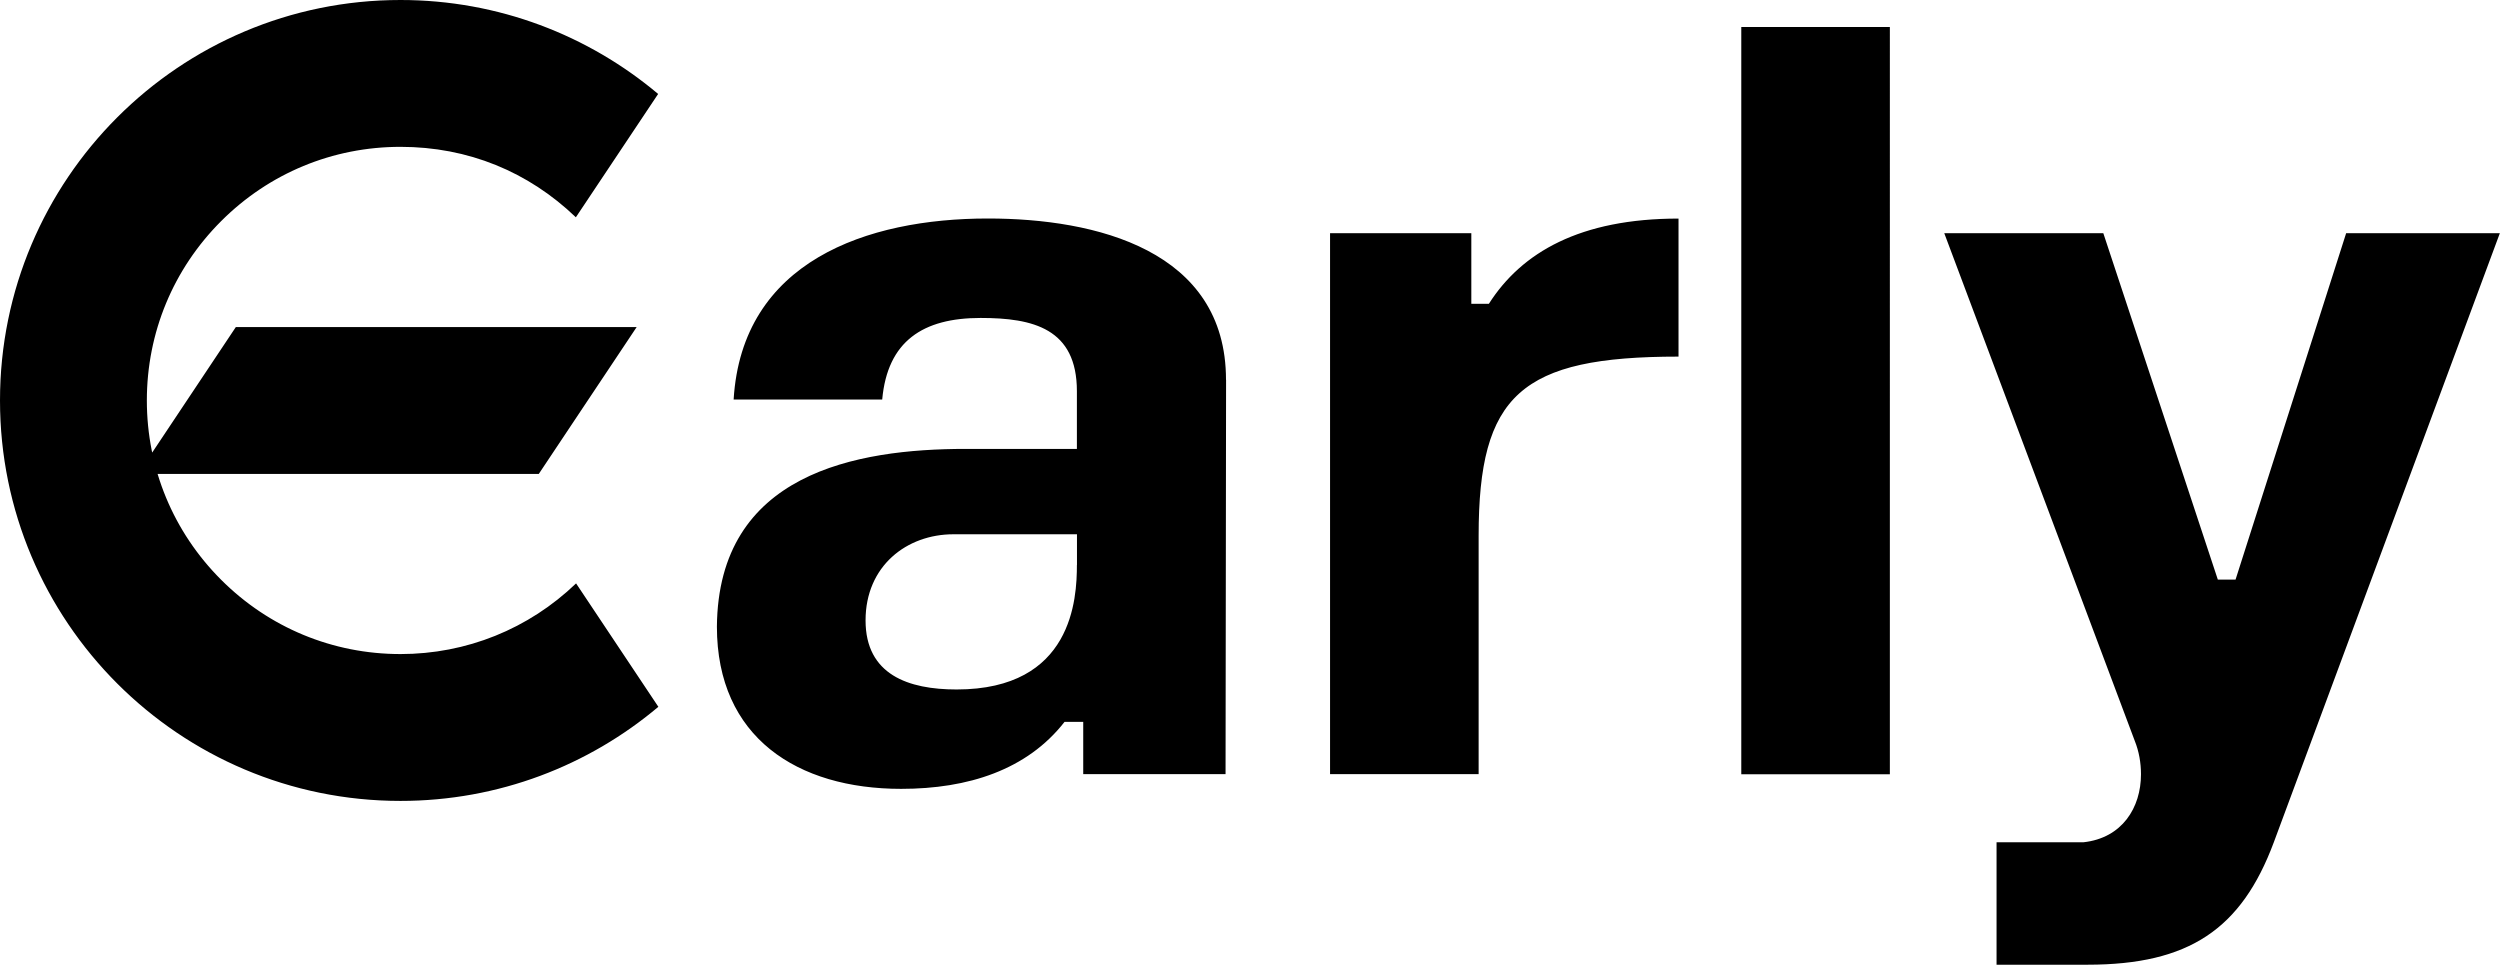
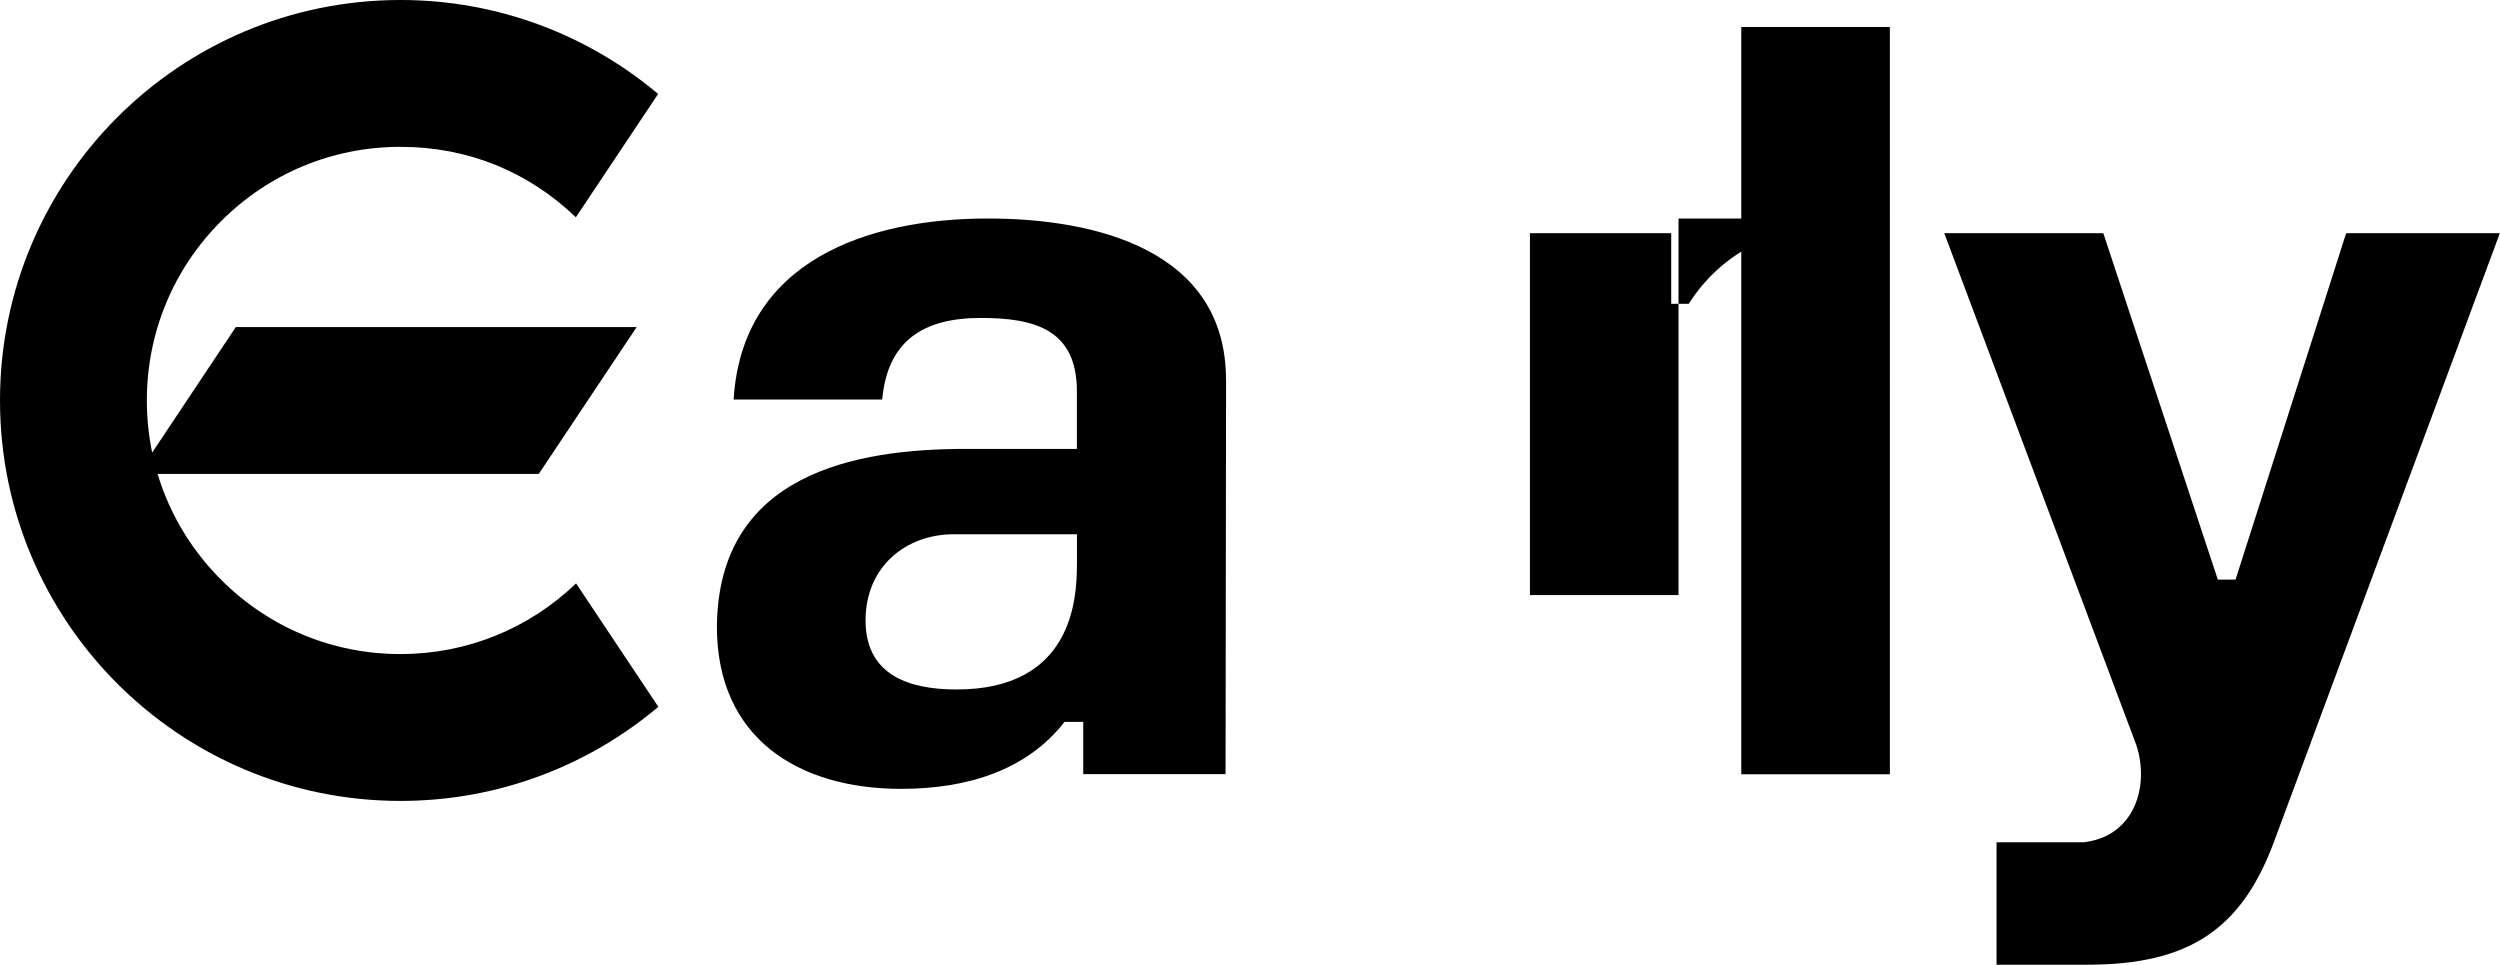
<svg xmlns="http://www.w3.org/2000/svg" id="Layer_2" data-name="Layer 2" viewBox="0 0 331.81 128.04">
  <g id="_レイヤー_1" data-name="レイヤー 1">
-     <path d="M222.78,29v18.33c-20.94,0-26.53,5.06-26.53,23.77v31.65h-19.72V30.95h18.75v9.37h2.33c4.36-6.84,12.13-11.31,25.17-11.31ZM231.11,102.76h19.72V3.58h-19.72v99.17ZM311.39,30.95l-14.68,45.98h-2.35l-15.2-45.98h-21.11l25.28,67.37c.56,1.39.83,2.92.83,4.44,0,4.44-2.5,8.47-7.64,9.03h-11.53v16.25h12.08c13.47,0,20.42-4.72,24.72-16.25l30-80.84h-20.42ZM162.73,50.41l-.07,52.34h-18.89v-6.94h-2.48c-4.98,6.38-12.8,8.89-21.69,8.89-13.75,0-24.45-6.81-24.45-21.53.17-20.36,18.49-23.59,33.02-23.59h14.76v-7.66c0-8.33-5.83-9.72-12.78-9.72-7.64,0-12.36,3.06-13.06,10.83h-19.72c1.11-18.33,17.64-24.03,33.75-24.03,14.31,0,31.6,4.19,31.6,21.41ZM142.94,74.98v-4.07h-16.39c-6.21,0-11.67,4.21-11.67,11.43s5.69,9.17,12.08,9.17c15.42,0,15.97-12.08,15.97-16.53ZM31.3,43.41l-12.99,19.49h53.2l12.99-19.49H31.3ZM53.15,86.81c-8.99,0-17.44-3.5-23.8-9.86-6.36-6.36-9.86-14.81-9.86-23.8s3.5-17.44,9.86-23.8c6.36-6.36,14.81-9.86,23.8-9.86s16.98,3.31,23.28,9.35l10.92-16.37C78.1,4.69,66.17,0,53.15,0,23.8,0,0,23.8,0,53.15s23.8,53.15,53.15,53.15c13.04,0,24.98-4.7,34.23-12.49l-10.92-16.38c-6.3,6.05-14.55,9.38-23.31,9.38Z" />
+     <path d="M222.78,29v18.33v31.65h-19.72V30.95h18.75v9.37h2.33c4.36-6.84,12.13-11.31,25.17-11.31ZM231.11,102.76h19.72V3.58h-19.72v99.17ZM311.39,30.95l-14.68,45.98h-2.35l-15.2-45.98h-21.11l25.28,67.37c.56,1.39.83,2.92.83,4.44,0,4.44-2.5,8.47-7.64,9.03h-11.53v16.25h12.08c13.47,0,20.42-4.72,24.72-16.25l30-80.84h-20.42ZM162.73,50.41l-.07,52.34h-18.89v-6.94h-2.48c-4.98,6.38-12.8,8.89-21.69,8.89-13.75,0-24.45-6.81-24.45-21.53.17-20.36,18.49-23.59,33.02-23.59h14.76v-7.66c0-8.33-5.83-9.72-12.78-9.72-7.64,0-12.36,3.06-13.06,10.83h-19.72c1.11-18.33,17.64-24.03,33.75-24.03,14.31,0,31.6,4.19,31.6,21.41ZM142.94,74.98v-4.07h-16.39c-6.21,0-11.67,4.21-11.67,11.43s5.69,9.17,12.08,9.17c15.42,0,15.97-12.08,15.97-16.53ZM31.3,43.41l-12.99,19.49h53.2l12.99-19.49H31.3ZM53.15,86.81c-8.99,0-17.44-3.5-23.8-9.86-6.36-6.36-9.86-14.81-9.86-23.8s3.5-17.44,9.86-23.8c6.36-6.36,14.81-9.86,23.8-9.86s16.98,3.31,23.28,9.35l10.92-16.37C78.1,4.69,66.17,0,53.15,0,23.8,0,0,23.8,0,53.15s23.8,53.15,53.15,53.15c13.04,0,24.98-4.7,34.23-12.49l-10.92-16.38c-6.3,6.05-14.55,9.38-23.31,9.38Z" />
  </g>
</svg>